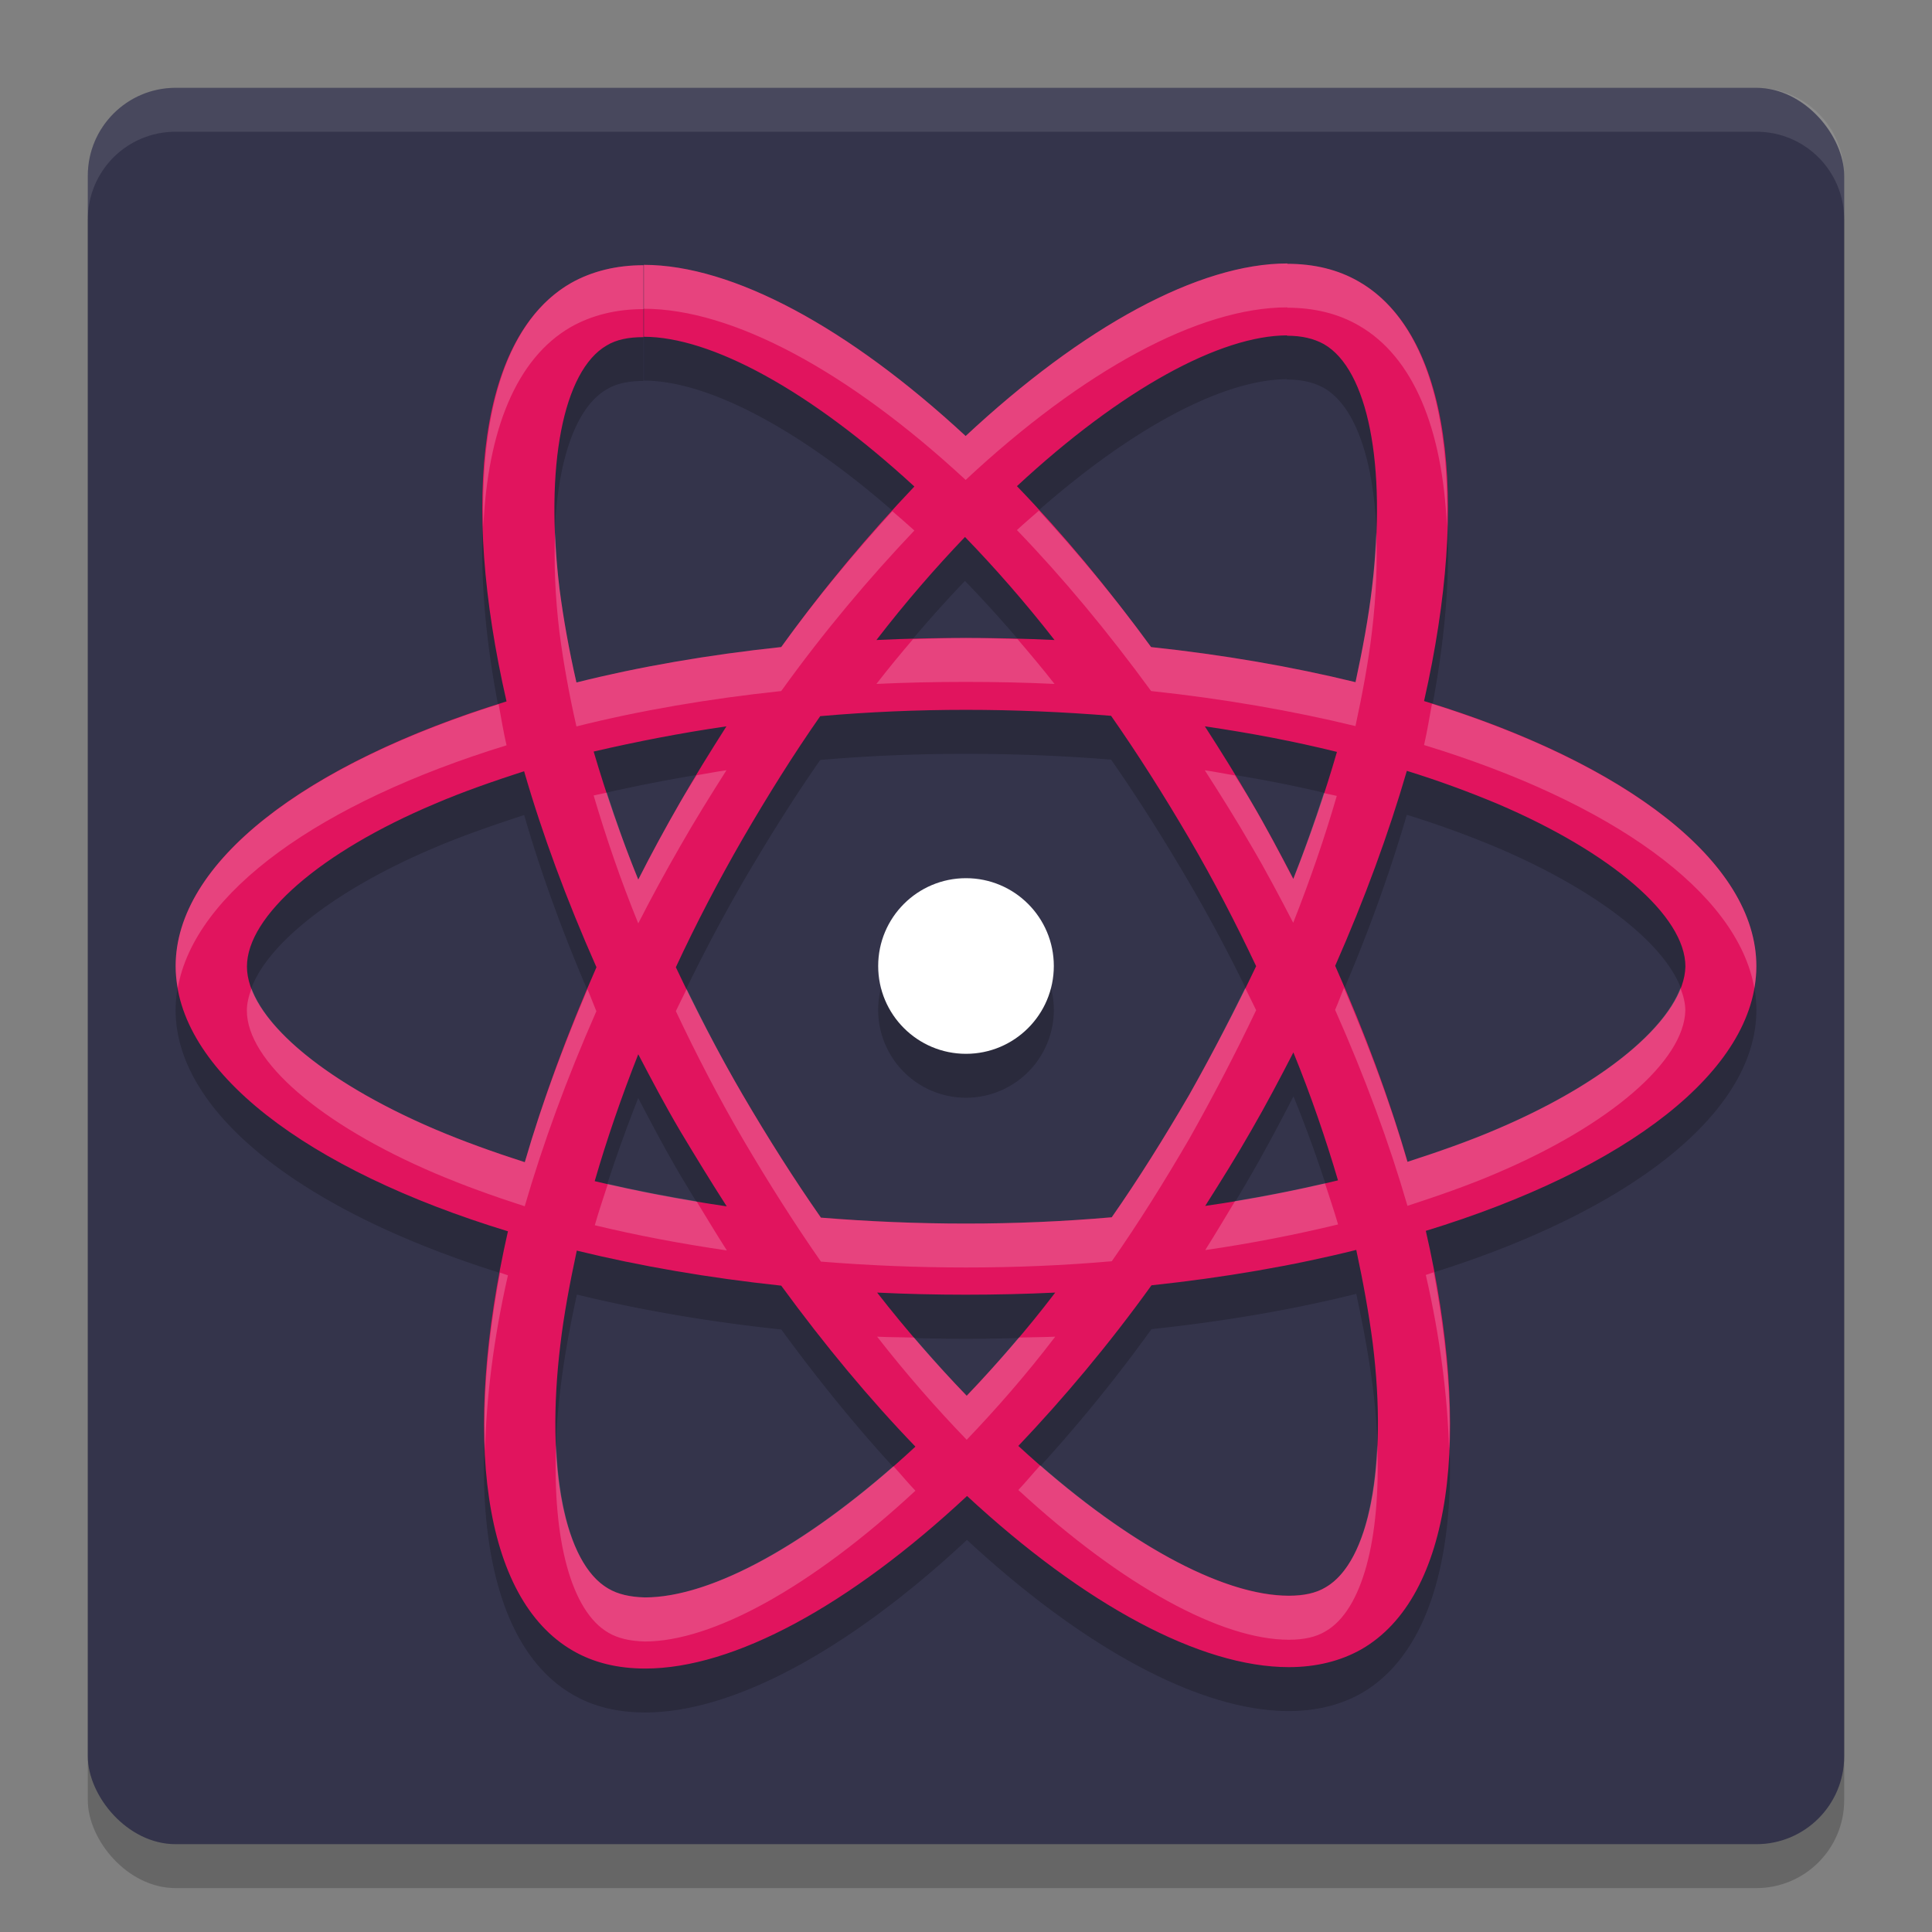
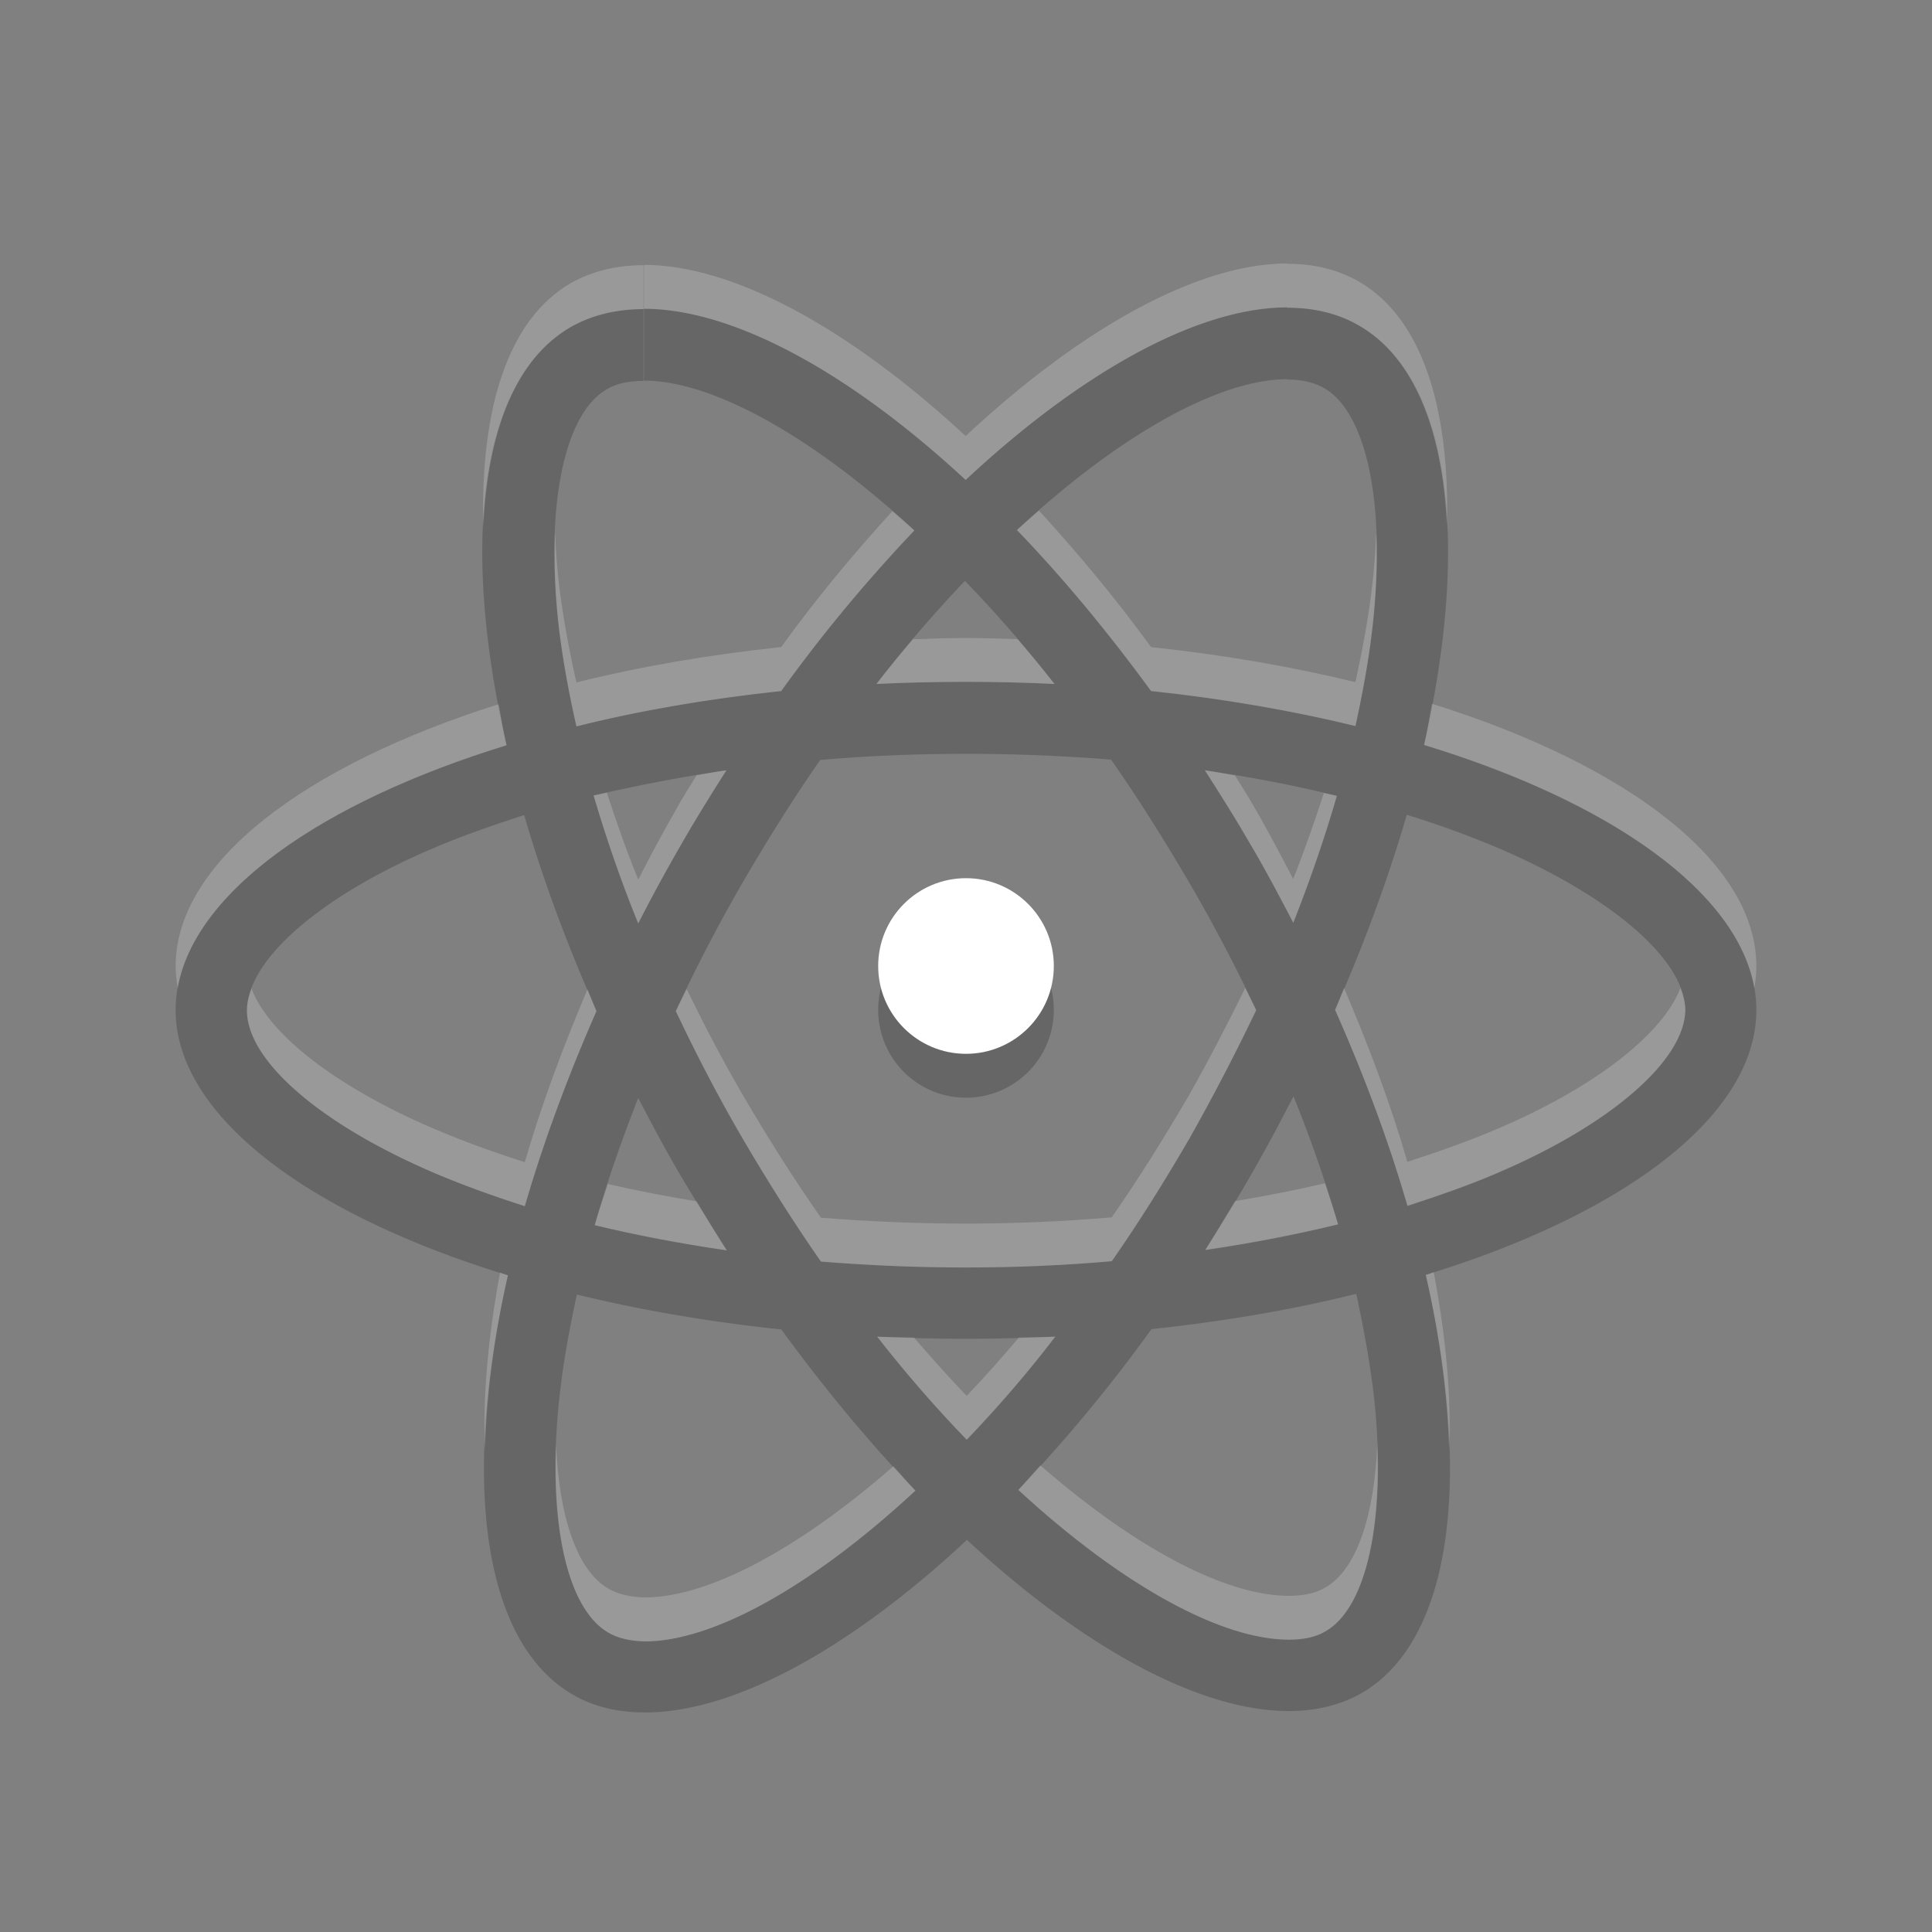
<svg xmlns="http://www.w3.org/2000/svg" width="22" height="22" version="1">
  <rect width="100%" height="100%" fill="#808080" stroke="none" />
-   <rect style="opacity:0.2" width="20" height="20" x="1" y="1.5" rx="1" ry="1" />
-   <rect style="fill:#34344b" width="20" height="20" x="1" y="1" rx="1" ry="1" />
  <path style="opacity:0.2" d="m 14.66,3.5 c -1.008,0 -2.328,0.719 -3.664,1.965 C 9.66,4.227 8.34,3.516 7.332,3.516 v 0.818 c 0.76,0 1.884,0.603 3.08,1.705 -0.512,0.539 -1.028,1.151 -1.516,1.83 -0.828,0.088 -1.616,0.223 -2.332,0.402 -0.084,-0.367 -0.149,-0.723 -0.193,-1.062 -0.172,-1.398 0.041,-2.488 0.537,-2.775 0.112,-0.068 0.252,-0.096 0.42,-0.096 V 3.52 C 7.02,3.52 6.74,3.587 6.5,3.723 5.468,4.318 5.236,6.166 5.768,8.486 3.484,9.189 2,10.316 2,11.502 c 0,1.19 1.491,2.321 3.783,3.02 -0.528,2.328 -0.292,4.18 0.74,4.775 0.24,0.14 0.516,0.203 0.824,0.203 1.008,0 2.328,-0.719 3.664,-1.965 1.336,1.238 2.656,1.949 3.664,1.949 0.308,0 0.588,-0.067 0.828,-0.203 1.032,-0.595 1.264,-2.444 0.732,-4.764 C 18.516,13.819 20,12.692 20,11.502 20,10.312 18.509,9.181 16.217,8.482 16.745,6.154 16.509,4.302 15.477,3.707 15.238,3.568 14.963,3.504 14.66,3.504 Z m -0.004,0.818 v 0.004 c 0.168,0 0.304,0.032 0.42,0.096 0.5,0.287 0.715,1.374 0.547,2.771 -0.04,0.343 -0.107,0.707 -0.188,1.078 -0.72,-0.176 -1.504,-0.311 -2.328,-0.398 -0.496,-0.679 -1.007,-1.295 -1.527,-1.834 1.194,-1.108 2.316,-1.715 3.076,-1.717 z m -3.668,2.297 c 0.34,0.351 0.684,0.743 1.02,1.174 C 11.676,7.773 11.34,7.764 11,7.764 c -0.344,0 -0.688,0.009 -1.02,0.025 0.332,-0.431 0.672,-0.822 1.008,-1.174 z M 11,8.584 c 0.556,0 1.108,0.022 1.652,0.066 0.304,0.435 0.599,0.903 0.887,1.395 0.28,0.479 0.534,0.966 0.766,1.457 -0.232,0.487 -0.488,0.978 -0.76,1.461 -0.288,0.495 -0.581,0.963 -0.885,1.398 -0.548,0.048 -1.1,0.072 -1.66,0.072 -0.556,0 -1.108,-0.024 -1.652,-0.068 -0.304,-0.435 -0.599,-0.903 -0.887,-1.395 -0.28,-0.479 -0.534,-0.966 -0.766,-1.457 0.228,-0.491 0.484,-0.982 0.76,-1.461 C 8.743,9.558 9.036,9.09 9.34,8.654 9.888,8.606 10.44,8.584 11,8.584 Z m -2.729,0.188 c -0.18,0.284 -0.359,0.57 -0.527,0.865 -0.168,0.291 -0.329,0.587 -0.477,0.879 -0.2,-0.491 -0.368,-0.982 -0.508,-1.457 0.484,-0.112 0.988,-0.211 1.512,-0.287 z m 5.449,0 c 0.52,0.076 1.024,0.171 1.504,0.291 -0.136,0.471 -0.304,0.958 -0.496,1.445 -0.152,-0.291 -0.308,-0.587 -0.48,-0.879 -0.168,-0.291 -0.347,-0.578 -0.527,-0.857 z m 2.299,0.506 c 0.364,0.112 0.709,0.239 1.033,0.375 1.3,0.555 2.139,1.279 2.139,1.854 -0.012,0.571 -0.85,1.302 -2.146,1.854 -0.316,0.136 -0.662,0.255 -1.018,0.371 -0.208,-0.719 -0.484,-1.466 -0.824,-2.232 0.336,-0.763 0.608,-1.506 0.816,-2.221 z M 5.969,9.281 c 0.208,0.719 0.484,1.466 0.824,2.232 -0.336,0.763 -0.608,1.506 -0.816,2.221 -0.36,-0.116 -0.705,-0.239 -1.025,-0.375 -1.3,-0.555 -2.139,-1.279 -2.139,-1.854 0,-0.575 0.839,-1.306 2.139,-1.854 C 5.267,9.517 5.613,9.397 5.969,9.281 Z M 11,10.5 a 1,1 0 0 0 -1,1 1,1 0 0 0 1,1 1,1 0 0 0 1,-1 1,1 0 0 0 -1,-1 z m 3.729,1.984 c 0.2,0.491 0.368,0.982 0.508,1.457 -0.48,0.116 -0.988,0.215 -1.512,0.291 0.18,-0.284 0.359,-0.57 0.527,-0.865 0.168,-0.291 0.325,-0.587 0.477,-0.883 z m -7.461,0.02 c 0.152,0.291 0.308,0.587 0.48,0.879 0.172,0.287 0.347,0.574 0.527,0.854 -0.52,-0.076 -1.024,-0.171 -1.504,-0.287 0.136,-0.471 0.304,-0.958 0.496,-1.445 z m 8.176,2.229 c 0.08,0.371 0.145,0.727 0.189,1.066 0.172,1.398 -0.041,2.488 -0.537,2.775 -0.112,0.068 -0.252,0.096 -0.42,0.096 -0.76,0 -1.884,-0.603 -3.08,-1.705 0.512,-0.539 1.028,-1.151 1.516,-1.83 0.828,-0.088 1.616,-0.223 2.332,-0.402 z m -8.875,0.008 c 0.72,0.176 1.504,0.311 2.328,0.398 0.496,0.679 1.007,1.295 1.527,1.834 -1.196,1.11 -2.32,1.717 -3.08,1.717 -0.168,-0.004 -0.308,-0.036 -0.416,-0.1 -0.5,-0.287 -0.715,-1.374 -0.547,-2.771 0.04,-0.343 0.107,-0.707 0.188,-1.078 z m 3.42,0.479 c 0.332,0.016 0.668,0.025 1.008,0.025 0.344,0 0.688,-0.009 1.02,-0.025 -0.328,0.431 -0.672,0.822 -1.008,1.174 -0.34,-0.351 -0.684,-0.743 -1.02,-1.174 z" />
-   <path style="opacity:0.1;fill:#ffffff" d="M 2,1 C 1.446,1 1,1.446 1,2 v 0.5 c 0,-0.554 0.446,-1 1,-1 h 18 c 0.554,0 1,0.446 1,1 V 2 C 21,1.446 20.554,1 20,1 Z" />
-   <path style="fill:#e1145e" class="st1" d="M 20,11.002 C 20,9.812 18.508,8.682 16.216,7.983 16.744,5.655 16.508,3.803 15.476,3.208 15.236,3.068 14.96,3.004 14.656,3.004 V 3.823 c 0.168,0 0.304,0.032 0.42,0.096 0.5,0.287 0.716,1.374 0.548,2.771 -0.04,0.343 -0.108,0.707 -0.188,1.078 C 14.716,7.592 13.932,7.456 13.108,7.368 12.612,6.69 12.1,6.075 11.58,5.536 12.776,4.426 13.9,3.819 14.66,3.819 v -0.819 0 c -1.008,0 -2.328,0.719 -3.664,1.965 C 9.66,3.727 8.34,3.016 7.332,3.016 v 0.819 c 0.76,0 1.884,0.603 3.08,1.705 C 9.9,6.079 9.384,6.69 8.896,7.368 8.068,7.456 7.28,7.592 6.564,7.772 6.48,7.404 6.416,7.049 6.372,6.71 6.2,5.312 6.412,4.222 6.908,3.934 7.02,3.866 7.16,3.839 7.328,3.839 v -0.819 0 C 7.02,3.02 6.74,3.088 6.5,3.224 5.468,3.819 5.236,5.667 5.768,7.987 3.484,8.69 2,9.816 2,11.002 c 0,1.19 1.492,2.32 3.784,3.019 -0.528,2.328 -0.292,4.181 0.74,4.776 C 6.764,18.936 7.04,19 7.348,19 c 1.008,0 2.328,-0.719 3.664,-1.965 1.336,1.238 2.656,1.949 3.664,1.949 0.308,0 0.588,-0.068 0.828,-0.204 1.032,-0.595 1.264,-2.444 0.732,-4.764 C 18.516,13.318 20,12.192 20,11.002 Z M 15.224,8.562 C 15.088,9.033 14.92,9.521 14.728,10.008 14.576,9.716 14.42,9.421 14.248,9.129 14.08,8.838 13.9,8.55 13.72,8.271 c 0.52,0.076 1.024,0.172 1.504,0.291 z m -1.68,3.901 c -0.288,0.495 -0.58,0.962 -0.884,1.398 -0.548,0.048 -1.1,0.072 -1.66,0.072 -0.556,0 -1.108,-0.024 -1.652,-0.068 C 9.044,13.43 8.748,12.963 8.46,12.471 8.18,11.992 7.928,11.505 7.696,11.014 7.924,10.523 8.18,10.032 8.456,9.553 8.744,9.057 9.036,8.59 9.34,8.155 9.888,8.107 10.44,8.083 11,8.083 c 0.556,0 1.108,0.024 1.652,0.068 0.304,0.435 0.6,0.902 0.888,1.394 0.28,0.479 0.532,0.966 0.764,1.457 -0.232,0.487 -0.488,0.978 -0.76,1.461 z m 1.184,-0.479 c 0.2,0.491 0.368,0.982 0.508,1.457 -0.48,0.116 -0.988,0.216 -1.512,0.291 0.18,-0.284 0.36,-0.571 0.528,-0.866 0.168,-0.291 0.324,-0.587 0.476,-0.882 z m -3.72,3.909 c -0.34,-0.351 -0.684,-0.743 -1.02,-1.174 0.332,0.016 0.668,0.024 1.008,0.024 0.344,0 0.688,-0.008 1.02,-0.024 -0.328,0.431 -0.672,0.823 -1.008,1.174 z M 8.276,13.737 c -0.52,-0.076 -1.024,-0.172 -1.504,-0.287 0.136,-0.471 0.304,-0.958 0.496,-1.445 0.152,0.291 0.308,0.587 0.48,0.878 0.172,0.287 0.348,0.575 0.528,0.855 z m 2.712,-7.623 c 0.34,0.351 0.684,0.743 1.02,1.174 -0.332,-0.016 -0.668,-0.024 -1.008,-0.024 -0.344,0 -0.688,0.008 -1.02,0.024 C 10.312,6.857 10.652,6.466 10.988,6.115 Z M 8.272,8.271 C 8.092,8.554 7.912,8.842 7.744,9.137 7.576,9.429 7.416,9.724 7.268,10.016 7.068,9.525 6.9,9.033 6.76,8.558 7.244,8.446 7.748,8.347 8.272,8.271 Z m -3.32,4.588 c -1.3,-0.555 -2.14,-1.278 -2.14,-1.853 0,-0.575 0.84,-1.306 2.14,-1.853 C 5.268,9.017 5.612,8.898 5.968,8.782 6.176,9.501 6.452,10.247 6.792,11.014 6.456,11.777 6.184,12.519 5.976,13.234 5.616,13.118 5.272,12.995 4.952,12.859 Z m 1.976,5.231 c -0.5,-0.287 -0.716,-1.374 -0.548,-2.771 0.04,-0.343 0.108,-0.707 0.188,-1.078 0.72,0.176 1.504,0.311 2.328,0.399 0.496,0.679 1.008,1.294 1.528,1.833 -1.196,1.11 -2.32,1.717 -3.08,1.717 -0.168,-0.004 -0.308,-0.036 -0.416,-0.1 z m 8.704,-2.791 c 0.172,1.398 -0.04,2.488 -0.536,2.775 -0.112,0.068 -0.252,0.096 -0.42,0.096 -0.76,0 -1.884,-0.603 -3.08,-1.705 0.512,-0.539 1.028,-1.15 1.516,-1.829 0.828,-0.088 1.616,-0.224 2.332,-0.403 0.08,0.371 0.144,0.727 0.188,1.066 z m 1.412,-2.44 c -0.316,0.136 -0.66,0.256 -1.016,0.371 -0.208,-0.719 -0.484,-1.465 -0.824,-2.232 0.336,-0.763 0.608,-1.505 0.816,-2.22 0.364,0.112 0.708,0.24 1.032,0.375 1.3,0.555 2.14,1.278 2.14,1.853 -0.012,0.571 -0.852,1.302 -2.148,1.853 z" />
  <circle style="fill:#ffffff" class="st2" cx="11" cy="11" r="1" />
  <path style="opacity:0.2;fill:#ffffff" d="M 14.66,3 C 13.652,3 12.332,3.719 10.996,4.965 9.66,3.727 8.34,3.016 7.332,3.016 v 0.5 c 1.008,0 2.328,0.711 3.664,1.949 C 12.332,4.219 13.652,3.5 14.66,3.5 v 0.004 c 0.302,5.55e-4 0.576,0.065 0.815,0.204 0.623,0.359 0.951,1.181 1.001,2.283 C 16.513,4.638 16.188,3.619 15.476,3.208 15.237,3.069 14.963,3.004 14.66,3.004 Z M 7.328,3.02 C 7.02,3.02 6.74,3.088 6.5,3.224 5.788,3.634 5.466,4.65 5.504,5.998 5.553,4.901 5.878,4.082 6.5,3.724 6.74,3.588 7.02,3.52 7.328,3.52 Z m 4.502,2.795 c -0.083,0.073 -0.166,0.143 -0.25,0.221 0.52,0.539 1.032,1.154 1.528,1.833 0.824,0.088 1.607,0.224 2.327,0.399 0.08,-0.371 0.148,-0.735 0.188,-1.078 0.049,-0.409 0.062,-0.786 0.048,-1.13 -0.008,0.202 -0.021,0.411 -0.048,0.63 -0.04,0.343 -0.108,0.707 -0.188,1.078 -0.72,-0.176 -1.503,-0.312 -2.327,-0.399 C 12.693,6.799 12.264,6.287 11.83,5.814 Z M 10.162,5.82 C 9.733,6.291 9.305,6.8 8.896,7.368 8.068,7.456 7.28,7.592 6.564,7.771 6.48,7.404 6.416,7.049 6.372,6.71 6.344,6.484 6.329,6.269 6.321,6.061 c -0.014,0.349 -4.495e-4,0.733 0.051,1.149 0.044,0.339 0.108,0.694 0.192,1.062 0.716,-0.18 1.504,-0.315 2.332,-0.403 0.488,-0.679 1.004,-1.289 1.516,-1.828 -0.084,-0.077 -0.167,-0.147 -0.25,-0.22 z M 11,7.265 c -0.204,0 -0.403,0.008 -0.604,0.014 C 10.256,7.443 10.118,7.61 9.98,7.788 10.312,7.772 10.656,7.765 11,7.765 c 0.34,0 0.676,0.007 1.008,0.023 C 11.869,7.61 11.728,7.443 11.587,7.278 11.392,7.273 11.198,7.265 11,7.265 Z m 5.306,0.749 c -0.029,0.156 -0.053,0.309 -0.09,0.47 2.131,0.65 3.569,1.672 3.761,2.769 C 19.991,11.169 20,11.086 20,11.002 20,9.828 18.545,8.714 16.306,8.014 Z M 5.678,8.019 C 3.447,8.723 2,9.832 2,11.002 c 0,0.084 0.01,0.167 0.024,0.25 C 2.216,10.159 3.645,9.14 5.768,8.487 5.731,8.327 5.707,8.174 5.678,8.019 Z M 8.272,8.771 C 8.157,8.787 8.046,8.809 7.933,8.828 7.87,8.932 7.804,9.032 7.744,9.138 7.576,9.429 7.416,9.724 7.268,10.016 7.132,9.684 7.017,9.354 6.91,9.026 c -0.05,0.011 -0.101,0.021 -0.15,0.032 0.14,0.475 0.308,0.966 0.508,1.457 0.148,-0.291 0.309,-0.586 0.477,-0.878 0.168,-0.295 0.348,-0.584 0.528,-0.867 z m 5.447,0 c 0.18,0.28 0.36,0.567 0.528,0.858 0.172,0.291 0.327,0.587 0.479,0.879 0.192,-0.487 0.36,-0.974 0.496,-1.445 -0.048,-0.012 -0.099,-0.021 -0.147,-0.032 -0.105,0.323 -0.219,0.649 -0.349,0.978 -0.152,-0.291 -0.307,-0.587 -0.479,-0.879 -0.059,-0.102 -0.123,-0.199 -0.185,-0.3 -0.115,-0.019 -0.227,-0.042 -0.344,-0.059 z m 1.586,2.477 c -0.036,0.084 -0.064,0.166 -0.102,0.251 0.34,0.767 0.616,1.514 0.824,2.232 0.356,-0.116 0.7,-0.236 1.016,-0.372 1.296,-0.551 2.136,-1.282 2.148,-1.853 0,-0.082 -0.022,-0.168 -0.056,-0.255 -0.201,0.525 -0.976,1.133 -2.093,1.607 -0.316,0.136 -0.66,0.256 -1.016,0.372 -0.185,-0.64 -0.433,-1.305 -0.723,-1.983 z m -1.126,0.004 c -0.199,0.405 -0.41,0.812 -0.636,1.213 -0.288,0.495 -0.58,0.962 -0.884,1.397 C 12.112,13.909 11.56,13.933 11,13.933 c -0.556,0 -1.108,-0.023 -1.652,-0.067 -0.304,-0.435 -0.6,-0.902 -0.888,-1.394 -0.232,-0.398 -0.442,-0.802 -0.641,-1.209 -0.04,0.084 -0.084,0.167 -0.123,0.251 0.232,0.491 0.484,0.979 0.764,1.458 0.288,0.491 0.584,0.958 0.888,1.394 0.544,0.044 1.096,0.067 1.652,0.067 0.56,0 1.112,-0.023 1.66,-0.071 0.304,-0.435 0.596,-0.902 0.884,-1.397 0.272,-0.483 0.528,-0.975 0.76,-1.462 -0.04,-0.084 -0.083,-0.167 -0.124,-0.251 z m -11.315,0.005 c -0.032,0.086 -0.053,0.169 -0.053,0.25 0,0.575 0.841,1.298 2.141,1.853 0.32,0.136 0.663,0.26 1.023,0.376 0.208,-0.715 0.48,-1.458 0.816,-2.221 C 6.755,11.429 6.726,11.348 6.69,11.265 6.404,11.938 6.16,12.599 5.976,13.234 5.616,13.119 5.272,12.994 4.952,12.858 3.834,12.381 3.06,11.781 2.864,11.256 Z m 12.223,2.218 c -0.33,0.076 -0.673,0.144 -1.023,0.202 -0.113,0.187 -0.224,0.375 -0.34,0.558 0.524,-0.076 1.033,-0.176 1.513,-0.292 -0.045,-0.154 -0.098,-0.311 -0.149,-0.468 z m -8.166,0.009 c -0.051,0.157 -0.104,0.314 -0.148,0.468 0.48,0.116 0.984,0.211 1.504,0.287 C 8.159,14.055 8.046,13.867 7.932,13.68 7.586,13.622 7.248,13.558 6.921,13.482 Z m 9.405,1.003 c -0.031,0.01 -0.058,0.022 -0.09,0.031 0.165,0.72 0.248,1.386 0.265,1.992 0.027,-0.599 -0.035,-1.283 -0.175,-2.023 z m -10.632,0.005 c -0.138,0.74 -0.198,1.424 -0.171,2.022 0.016,-0.606 0.097,-1.272 0.261,-1.992 -0.031,-0.009 -0.059,-0.021 -0.09,-0.03 z m 4.294,0.729 c 0.336,0.431 0.68,0.822 1.02,1.174 0.336,-0.351 0.68,-0.743 1.008,-1.174 -0.135,0.006 -0.276,0.006 -0.414,0.01 -0.198,0.234 -0.397,0.458 -0.594,0.664 -0.199,-0.206 -0.4,-0.431 -0.6,-0.664 -0.14,-0.004 -0.282,-0.003 -0.42,-0.01 z m -3.656,1.229 c -0.042,1.086 0.174,1.899 0.596,2.142 0.108,0.064 0.248,0.096 0.416,0.1 0.76,0 1.884,-0.607 3.08,-1.717 -0.084,-0.087 -0.166,-0.188 -0.25,-0.279 C 9.073,17.659 8.05,18.19 7.344,18.19 7.176,18.186 7.036,18.154 6.928,18.09 6.574,17.887 6.366,17.278 6.332,16.448 Z m 9.351,0 c -0.034,0.821 -0.239,1.423 -0.587,1.625 -0.112,0.068 -0.252,0.097 -0.42,0.097 -0.707,0 -1.729,-0.527 -2.83,-1.486 -0.084,0.092 -0.167,0.193 -0.25,0.281 1.196,1.102 2.32,1.705 3.08,1.705 0.168,0 0.308,-0.029 0.42,-0.097 0.416,-0.241 0.629,-1.048 0.587,-2.125 z" />
</svg>